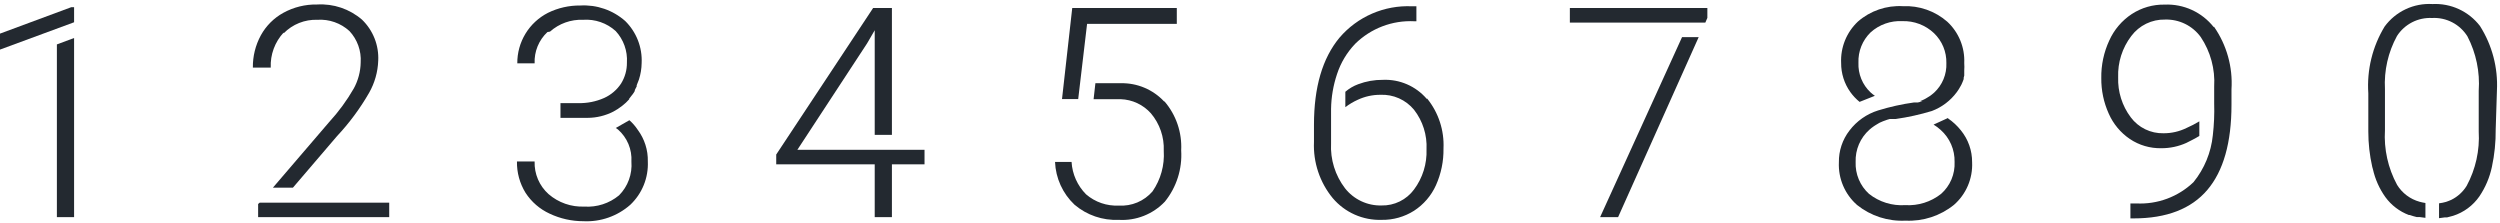
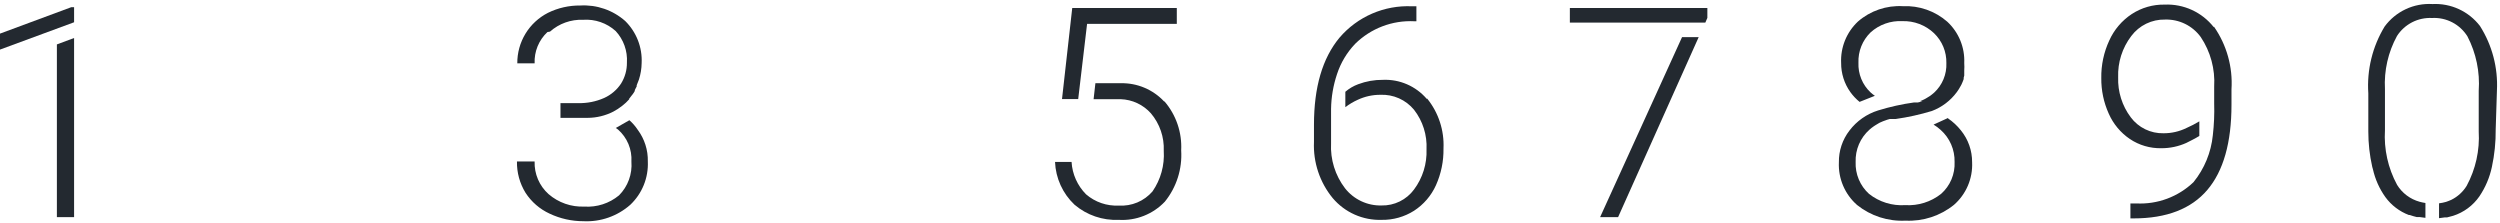
<svg xmlns="http://www.w3.org/2000/svg" width="560" height="50" viewBox="0 0 560 50" fill="none">
  <path d="M16.596 4.987V1.611H15.967L0 7.531V11.108L16.596 4.987Z" fill="#232930" />
  <path d="M12.742 9.95V48.643H16.595V8.514L12.742 9.95Z" fill="#232930" />
-   <path d="M63.543 7.457C64.522 6.455 65.701 5.669 67.001 5.148C68.302 4.628 69.698 4.384 71.098 4.434C72.402 4.348 73.71 4.527 74.944 4.96C76.177 5.393 77.311 6.071 78.275 6.953C79.152 7.891 79.827 8.998 80.26 10.207C80.693 11.415 80.875 12.7 80.794 13.981C80.759 16.017 80.232 18.013 79.257 19.8C77.696 22.517 75.838 25.052 73.717 27.358L61.125 42.044H65.608L75.48 30.506C78.248 27.554 80.665 24.291 82.683 20.783C83.932 18.589 84.632 16.126 84.722 13.603C84.809 11.9 84.531 10.199 83.905 8.613C83.279 7.027 82.322 5.593 81.096 4.409C78.31 2.004 74.695 0.783 71.022 1.008C68.384 0.959 65.779 1.601 63.467 2.872C61.344 4.039 59.597 5.787 58.43 7.91C57.222 10.126 56.606 12.616 56.642 15.14H60.646C60.585 13.703 60.809 12.269 61.306 10.919C61.803 9.57 62.564 8.333 63.543 7.28" fill="#232930" />
-   <path d="M58.173 45.394L57.82 45.696V48.643H87.185V45.394H58.173Z" fill="#232930" />
  <path d="M381.995 5.063L382.449 4.005V1.788H351.648V5.063H381.995Z" fill="#232930" />
  <path d="M376.781 8.312L358.422 48.643H362.451L380.508 8.312H376.781Z" fill="#232930" />
  <path d="M495.874 6.071C494.573 4.422 492.899 3.105 490.99 2.229C489.081 1.354 486.992 0.943 484.894 1.032C482.278 0.98 479.706 1.717 477.515 3.148C475.308 4.604 473.561 6.657 472.478 9.068C471.254 11.702 470.643 14.579 470.69 17.482C470.658 20.225 471.225 22.942 472.352 25.443C473.363 27.748 475.004 29.721 477.087 31.136C479.17 32.532 481.632 33.253 484.138 33.201C486.065 33.21 487.971 32.807 489.729 32.017C489.729 32.017 491.92 30.934 492.651 30.456V27.181C491.727 27.739 490.768 28.235 489.78 28.667C488.174 29.458 486.406 29.863 484.617 29.851C483.199 29.883 481.793 29.575 480.518 28.953C479.243 28.33 478.136 27.412 477.288 26.274C475.356 23.702 474.361 20.547 474.468 17.331C474.344 13.992 475.386 10.715 477.414 8.061C478.291 6.891 479.433 5.947 480.747 5.308C482.061 4.668 483.508 4.351 484.969 4.383C486.524 4.334 488.066 4.666 489.462 5.351C490.858 6.036 492.066 7.053 492.978 8.313C495.159 11.581 496.212 15.474 495.975 19.397V19.901V23.15C496.049 25.539 495.948 27.93 495.673 30.304C495.284 34.154 493.779 37.805 491.341 40.809C489.644 42.43 487.634 43.689 485.434 44.507C483.235 45.326 480.891 45.687 478.547 45.57H477.213V48.921H477.918C485.322 48.921 490.837 46.779 494.439 42.547C498.04 38.315 499.853 31.942 499.853 23.478V20.001C500.168 15.014 498.783 10.068 495.925 5.97" fill="#232930" />
  <path d="M319.59 22.143C318.382 20.735 316.871 19.621 315.169 18.883C313.468 18.146 311.621 17.804 309.768 17.885C307.877 17.867 305.998 18.2 304.228 18.868C303.178 19.254 302.205 19.826 301.357 20.556V24.007C302.222 23.348 303.16 22.79 304.152 22.344C305.729 21.609 307.449 21.23 309.189 21.236C310.622 21.169 312.051 21.438 313.362 22.019C314.673 22.601 315.831 23.48 316.744 24.586C318.708 27.111 319.7 30.258 319.54 33.453C319.665 36.683 318.678 39.858 316.744 42.447C315.907 43.584 314.809 44.502 313.542 45.125C312.275 45.748 310.877 46.056 309.466 46.024C307.896 46.064 306.338 45.737 304.917 45.067C303.496 44.398 302.251 43.406 301.281 42.17C299.078 39.288 297.971 35.716 298.158 32.093V24.41C298.197 21.753 298.648 19.119 299.493 16.601C300.325 14.056 301.719 11.731 303.573 9.799C305.309 8.091 307.381 6.762 309.656 5.895C311.932 5.028 314.362 4.642 316.795 4.761H317.273V1.41H316.291C313.227 1.268 310.171 1.827 307.356 3.045C304.541 4.263 302.041 6.108 300.047 8.439C296.219 13.049 294.33 19.548 294.33 27.937V31.791C294.129 36.365 295.628 40.851 298.536 44.386C299.878 45.97 301.56 47.23 303.457 48.072C305.354 48.913 307.417 49.316 309.491 49.248C312.056 49.292 314.578 48.583 316.744 47.208C318.897 45.814 320.603 43.829 321.655 41.489C322.815 38.901 323.391 36.088 323.343 33.252C323.53 29.211 322.231 25.241 319.691 22.092" fill="#232930" />
-   <path d="M184.503 33.554H178.61L194.224 9.723L195.936 6.776V30.204H199.789V1.788H195.584L173.875 34.612V36.804H195.936V48.643H199.789V36.804H207.093V33.554H184.503Z" fill="#232930" />
  <path d="M260.782 22.747C259.543 21.416 258.036 20.361 256.361 19.654C254.685 18.946 252.879 18.601 251.061 18.641H245.369L244.966 22.218H251.036C252.321 22.261 253.584 22.564 254.749 23.109C255.913 23.655 256.955 24.432 257.81 25.392C259.786 27.729 260.811 30.723 260.681 33.781C260.89 37.009 260.002 40.214 258.163 42.875C257.235 43.952 256.069 44.8 254.758 45.35C253.447 45.901 252.026 46.14 250.608 46.049C247.932 46.182 245.308 45.28 243.279 43.53C241.348 41.588 240.193 39.008 240.03 36.275H236.328C236.477 39.912 238.04 43.347 240.685 45.847C243.443 48.197 246.989 49.412 250.608 49.248C252.522 49.361 254.438 49.054 256.221 48.349C258.005 47.644 259.613 46.558 260.933 45.167C263.546 41.931 264.849 37.831 264.585 33.68C264.793 29.672 263.449 25.738 260.832 22.697" fill="#232930" />
  <path d="M241.517 22.193L243.507 5.34H263.604V1.788H240.182L237.891 22.193H241.517Z" fill="#232930" />
  <path d="M559.313 20.279C559.574 15.181 558.245 10.129 555.511 5.819C554.269 4.201 552.653 2.908 550.802 2.052C548.951 1.197 546.92 0.804 544.883 0.907C542.816 0.783 540.752 1.18 538.877 2.06C537.003 2.94 535.38 4.276 534.154 5.945C531.425 10.438 530.15 15.664 530.503 20.909V29.448C530.499 32.118 530.795 34.78 531.384 37.383L531.535 37.913C532.039 40.161 532.99 42.286 534.331 44.16C535.659 45.978 537.488 47.37 539.594 48.165H539.796L540.576 48.417L541.332 48.619H541.785H541.987L543.296 48.795V45.47C542.855 45.404 542.417 45.312 541.987 45.193C539.891 44.614 538.092 43.264 536.95 41.414C534.914 37.66 533.971 33.409 534.23 29.146V19.951C534.004 15.814 534.937 11.696 536.925 8.061C537.764 6.757 538.933 5.698 540.312 4.991C541.692 4.283 543.234 3.952 544.782 4.031C546.354 3.943 547.919 4.281 549.315 5.008C550.711 5.735 551.886 6.824 552.715 8.162C554.656 11.909 555.527 16.119 555.234 20.329V29.448C555.483 33.676 554.549 37.889 552.539 41.616C551.709 42.97 550.513 44.062 549.089 44.764C548.711 44.941 548.333 45.067 547.93 45.218C547.411 45.368 546.88 45.478 546.344 45.545V48.871L547.653 48.694H547.981H548.157L549.492 48.342C551.883 47.58 553.956 46.048 555.385 43.983C556.73 41.992 557.679 39.76 558.18 37.409C558.777 34.645 559.064 31.823 559.036 28.995L559.313 20.279Z" fill="#232930" />
  <path d="M123.204 7.079C125.237 5.271 127.891 4.323 130.608 4.434C131.932 4.339 133.262 4.514 134.517 4.947C135.772 5.38 136.927 6.062 137.911 6.953C138.786 7.897 139.46 9.009 139.893 10.221C140.326 11.434 140.509 12.721 140.43 14.006C140.452 15.669 139.997 17.304 139.12 18.717C138.189 20.125 136.88 21.242 135.343 21.941C133.521 22.75 131.543 23.145 129.55 23.1H125.546V26.4H131.615C133.63 26.394 135.615 25.91 137.408 24.989C138.099 24.62 138.757 24.19 139.372 23.705L140.203 22.999L140.934 22.244V22.118C141.149 21.868 141.351 21.608 141.538 21.337L141.664 21.186C141.863 20.933 142.04 20.663 142.193 20.379V20.178C142.344 19.901 142.495 19.624 142.621 19.347V19.095C142.747 18.818 142.848 18.541 142.948 18.263C143.018 18.117 143.077 17.965 143.125 17.81C143.507 16.621 143.711 15.381 143.729 14.132C143.813 12.391 143.529 10.652 142.895 9.029C142.261 7.406 141.293 5.934 140.052 4.711C137.285 2.267 133.664 1.017 129.978 1.234C127.474 1.205 124.998 1.766 122.751 2.872C120.673 3.929 118.929 5.542 117.714 7.532C116.494 9.534 115.857 11.838 115.875 14.182H119.754C119.7 12.877 119.928 11.576 120.424 10.367C120.919 9.158 121.67 8.071 122.625 7.179" fill="#232930" />
  <path d="M140.983 26.929L137.936 28.667L138.44 29.02C139.453 29.909 140.25 31.017 140.77 32.262C141.289 33.506 141.517 34.853 141.437 36.199C141.546 37.584 141.355 38.976 140.877 40.28C140.399 41.585 139.645 42.77 138.666 43.756C136.49 45.56 133.705 46.462 130.884 46.275C127.956 46.397 125.092 45.397 122.876 43.479C121.853 42.564 121.044 41.435 120.504 40.173C119.965 38.911 119.708 37.546 119.753 36.174H115.799C115.754 38.643 116.418 41.074 117.713 43.177C119.035 45.222 120.914 46.848 123.128 47.862C125.49 48.978 128.071 49.554 130.683 49.55C134.529 49.739 138.297 48.42 141.185 45.872C142.496 44.632 143.526 43.124 144.204 41.45C144.881 39.777 145.192 37.978 145.113 36.174C145.174 33.619 144.376 31.117 142.847 29.07C142.325 28.276 141.698 27.555 140.983 26.929Z" fill="#232930" />
  <path d="M436.365 26.425L433.116 27.911C433.683 28.253 434.214 28.649 434.703 29.095C435.714 29.993 436.517 31.1 437.057 32.34C437.596 33.58 437.858 34.923 437.826 36.275C437.888 37.617 437.649 38.957 437.126 40.195C436.603 41.433 435.81 42.538 434.803 43.429C432.527 45.229 429.666 46.126 426.77 45.948C423.848 46.143 420.958 45.245 418.66 43.429C417.667 42.529 416.884 41.422 416.366 40.185C415.848 38.949 415.608 37.614 415.663 36.275C415.615 34.916 415.867 33.563 416.403 32.313C416.938 31.063 417.744 29.947 418.761 29.045C419.054 28.78 419.366 28.536 419.693 28.314L419.995 28.113C420.221 27.955 420.457 27.812 420.7 27.684L421.053 27.483L421.808 27.155L422.161 27.029C422.538 26.877 422.925 26.751 423.319 26.652H423.874H424.654C427.39 26.262 430.093 25.664 432.738 24.863C434.97 24.02 436.912 22.551 438.329 20.631C438.506 20.404 438.657 20.152 438.808 19.926L438.934 19.699L439.211 19.22L439.362 18.943C439.439 18.797 439.507 18.645 439.563 18.49C439.616 18.394 439.658 18.292 439.689 18.187C439.763 18.034 439.822 17.873 439.865 17.709C439.865 17.709 439.865 17.507 439.865 17.407C439.919 17.25 439.961 17.09 439.991 16.928C439.991 16.928 439.991 16.726 439.991 16.625C439.979 16.449 439.979 16.273 439.991 16.096C439.979 16.005 439.979 15.911 439.991 15.819C440.03 15.249 440.03 14.677 439.991 14.106C440.066 12.382 439.765 10.661 439.108 9.065C438.452 7.468 437.455 6.034 436.189 4.861C433.445 2.463 429.881 1.217 426.241 1.385C422.561 1.172 418.944 2.411 416.167 4.836C414.91 6.019 413.924 7.46 413.276 9.06C412.629 10.661 412.335 12.382 412.415 14.106C412.4 16.444 413.122 18.728 414.48 20.631C415.068 21.45 415.763 22.187 416.545 22.823L419.97 21.462C419.634 21.232 419.314 20.98 419.013 20.706C418.108 19.859 417.396 18.826 416.927 17.678C416.457 16.531 416.241 15.295 416.293 14.056C416.244 12.795 416.461 11.537 416.929 10.366C417.398 9.194 418.108 8.134 419.013 7.254C419.973 6.388 421.094 5.719 422.313 5.287C423.532 4.854 424.824 4.667 426.115 4.735C427.418 4.692 428.717 4.908 429.936 5.371C431.155 5.833 432.27 6.534 433.217 7.431C434.118 8.294 434.83 9.336 435.307 10.489C435.784 11.643 436.016 12.884 435.987 14.132C436.037 15.369 435.818 16.602 435.344 17.747C434.87 18.89 434.152 19.918 433.242 20.757C432.965 21.009 432.663 21.235 432.361 21.462C432.278 21.535 432.185 21.595 432.084 21.639L431.378 22.067L431.101 22.218C430.767 22.39 430.422 22.541 430.069 22.671H430.598C430.277 22.787 429.949 22.88 429.615 22.948H429.464H429.036H428.759C426.029 23.325 423.334 23.923 420.7 24.737C418.142 25.533 415.896 27.11 414.278 29.246C412.708 31.278 411.873 33.782 411.911 36.35C411.828 38.15 412.152 39.945 412.859 41.602C413.565 43.259 414.636 44.736 415.991 45.923C419.059 48.378 422.921 49.624 426.845 49.424C430.765 49.613 434.617 48.358 437.674 45.898C439.029 44.716 440.1 43.244 440.806 41.591C441.513 39.937 441.837 38.146 441.754 36.35C441.773 33.745 440.883 31.214 439.236 29.196C438.418 28.167 437.45 27.267 436.365 26.526" fill="#232930" />
</svg>